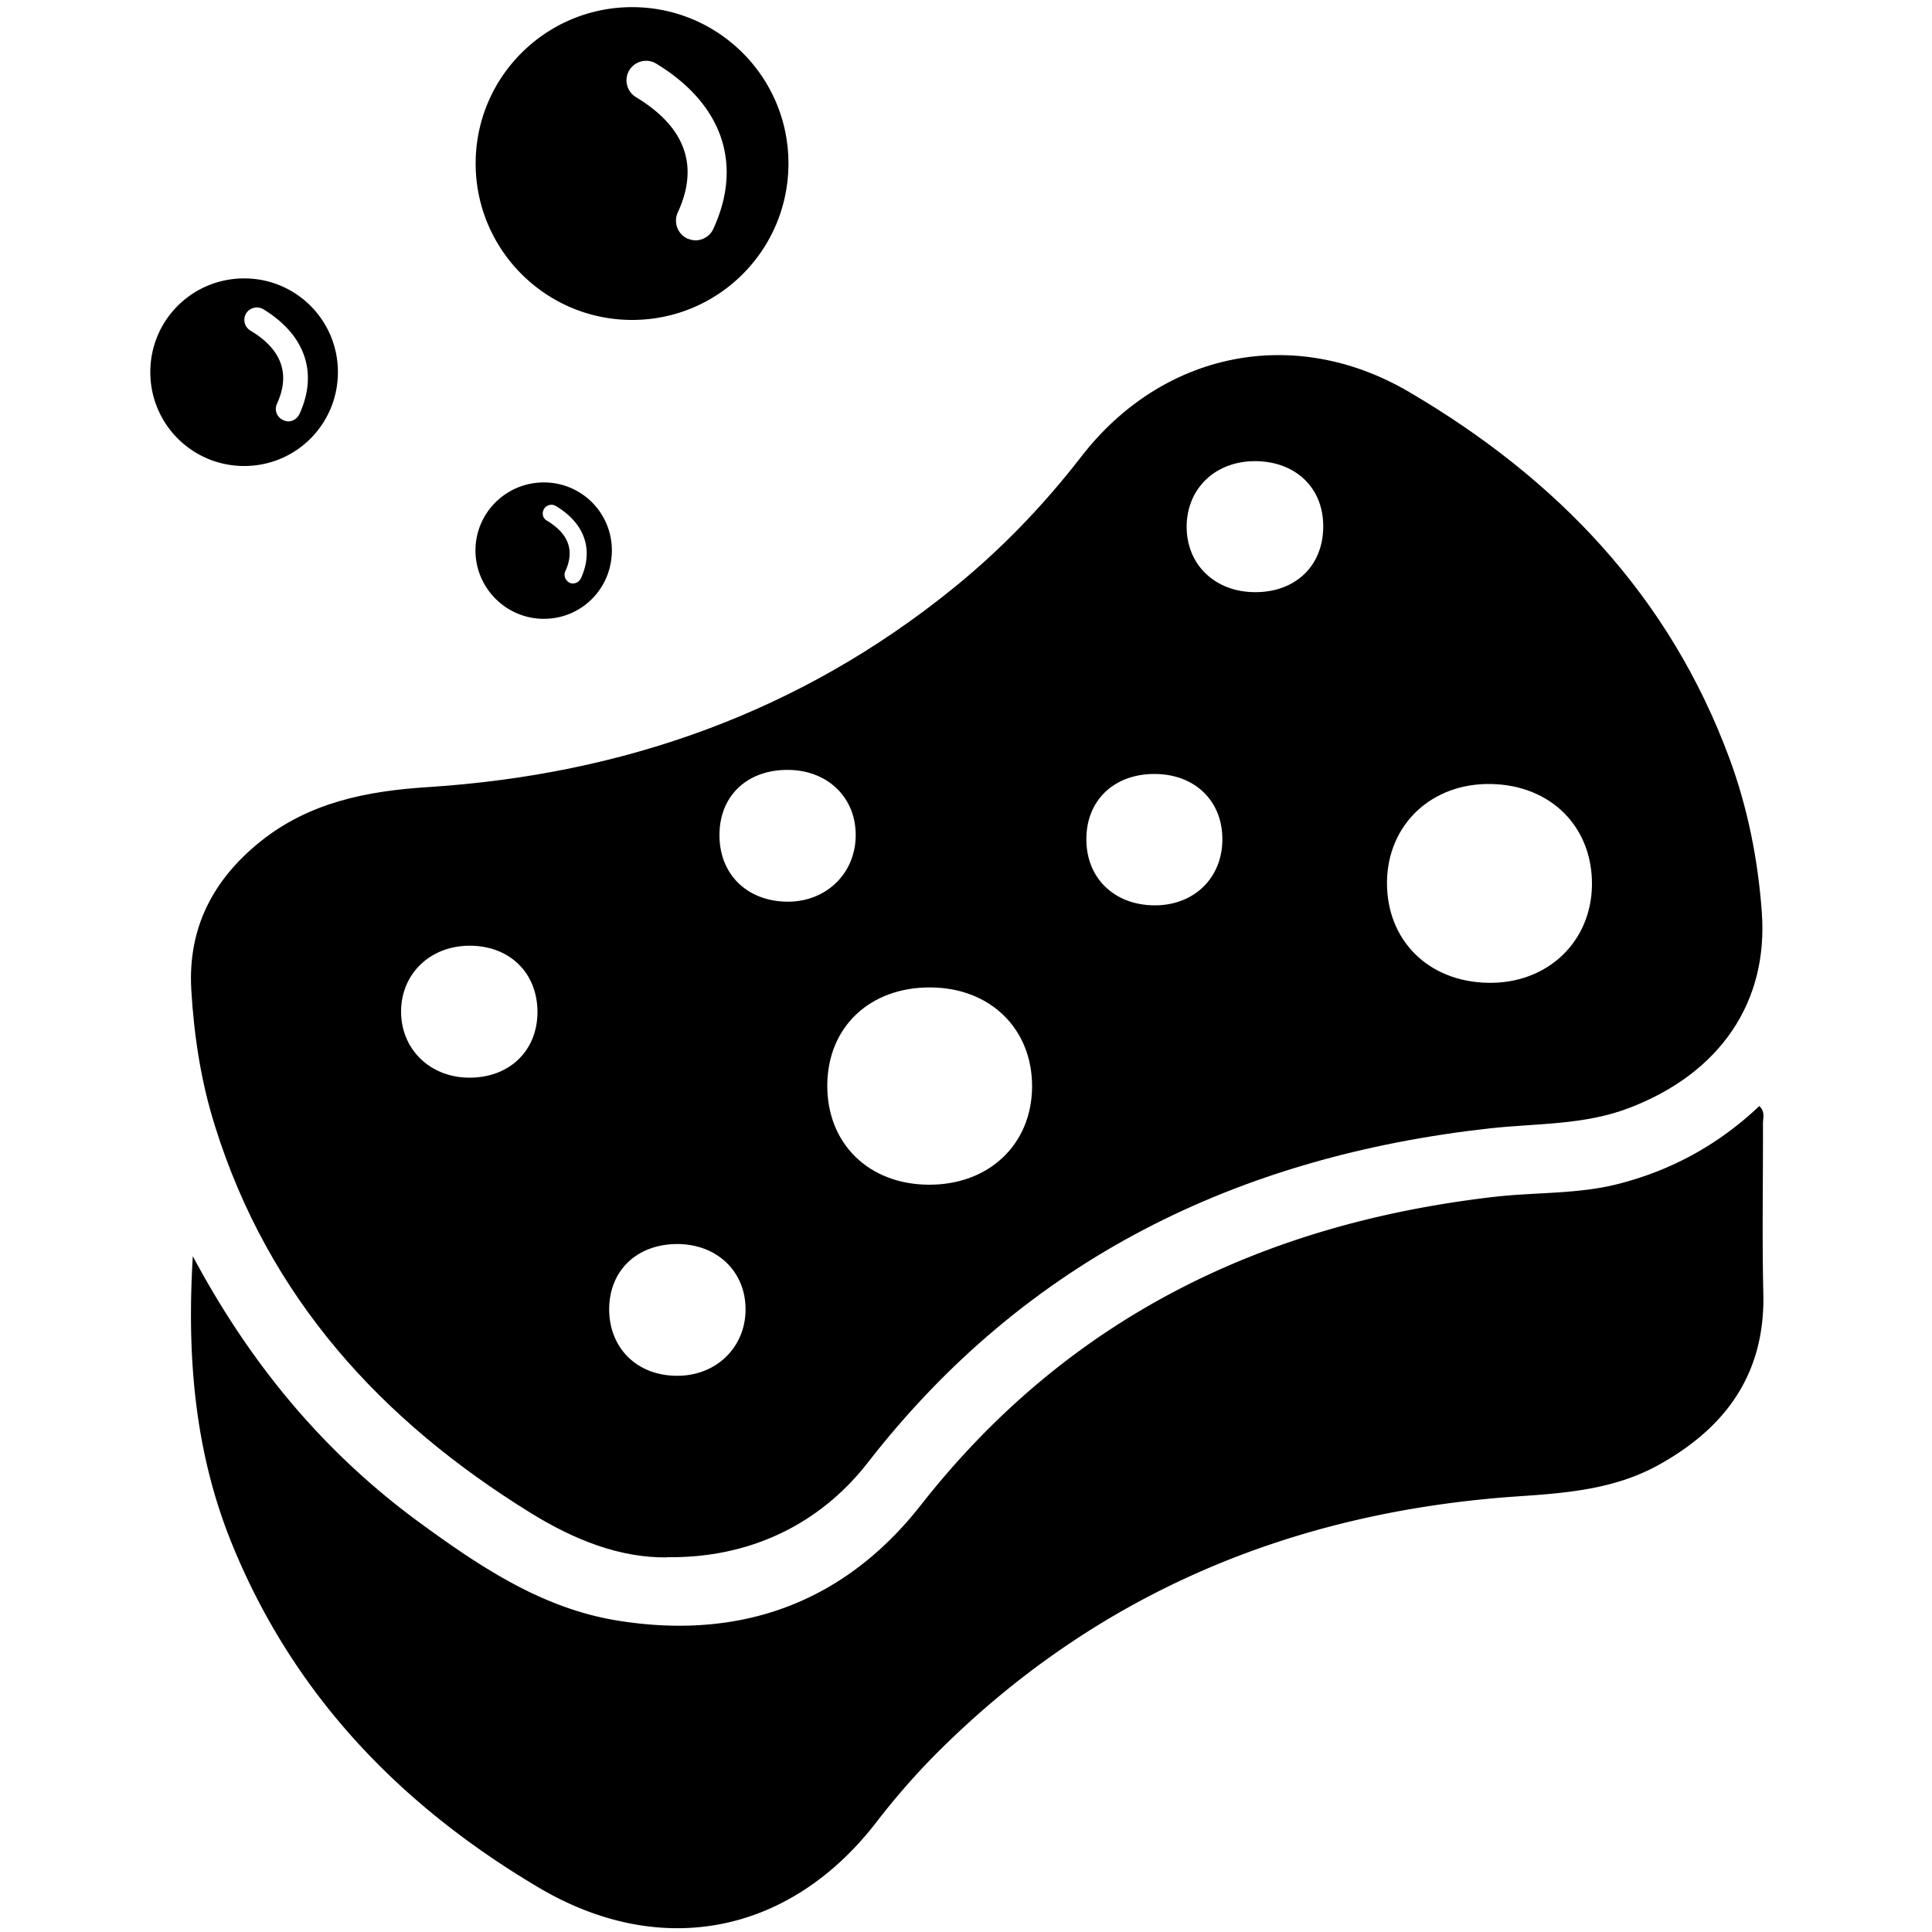
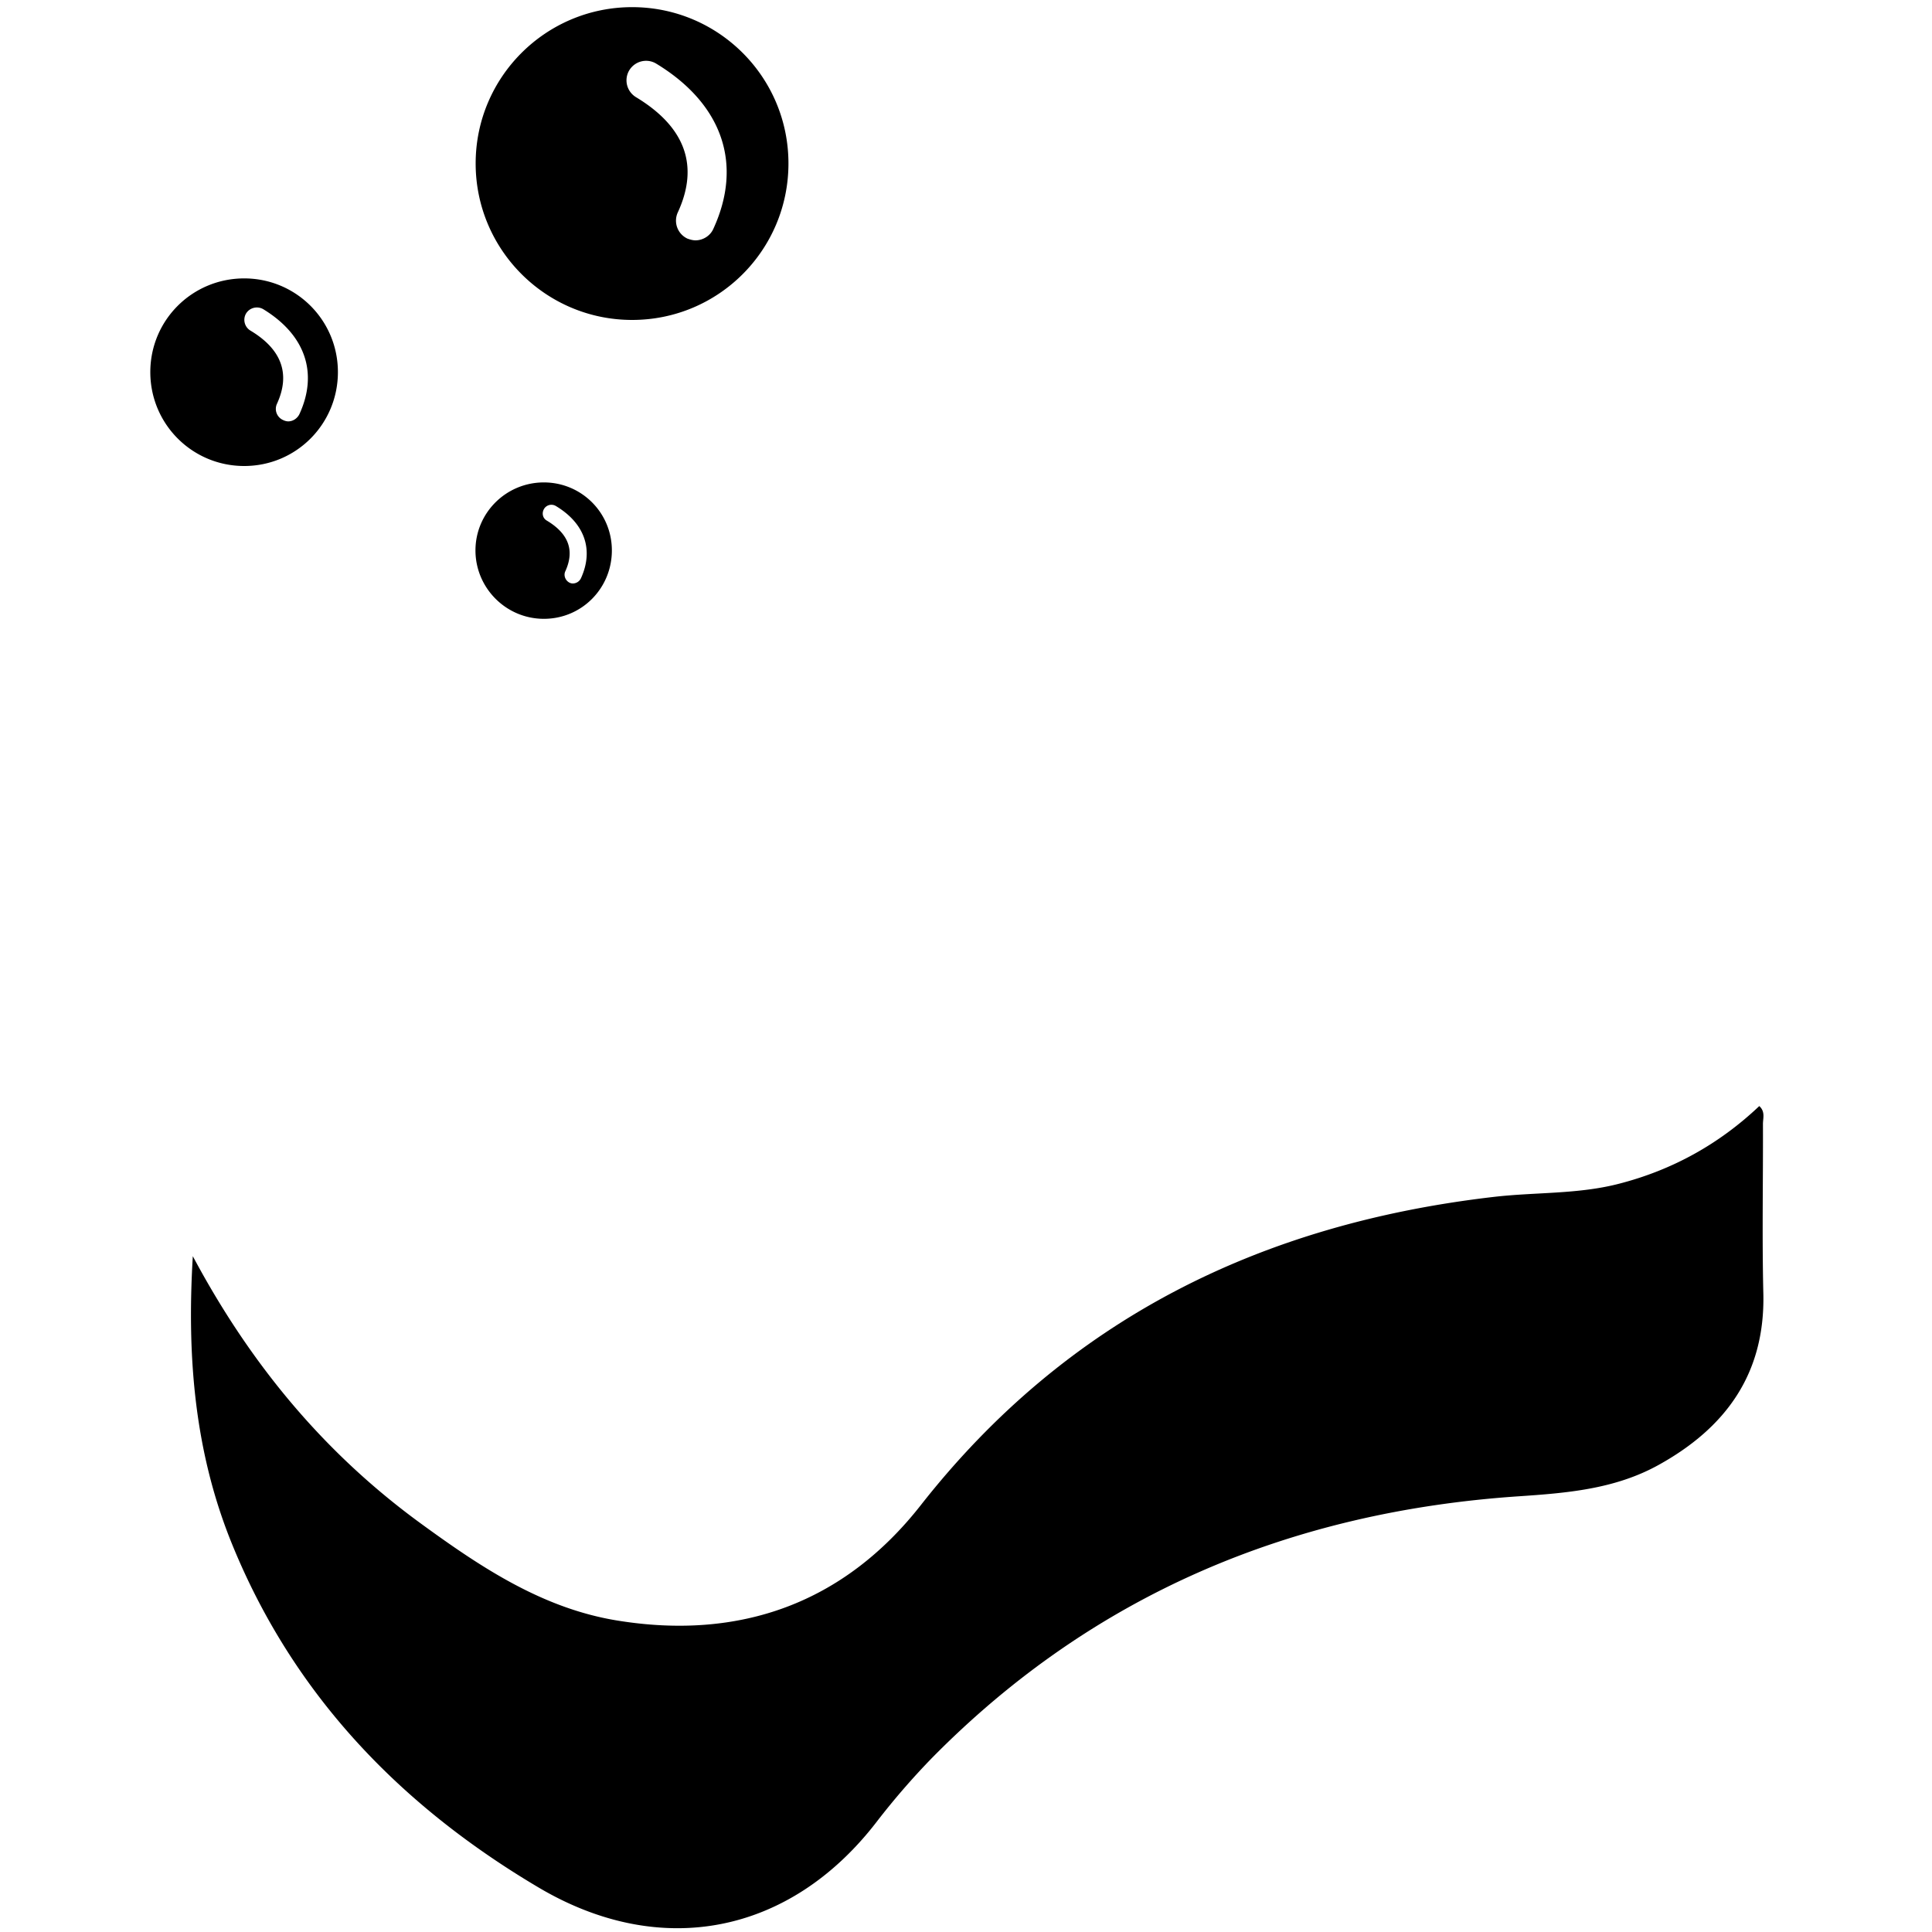
<svg xmlns="http://www.w3.org/2000/svg" id="Calque_2" data-name="Calque 2" viewBox="0 0 100 100">
  <defs>
    <style>.cls-1{stroke-width:0}</style>
  </defs>
-   <path d="M34.52 80.61c-2.43.03-4.78-.9-7.02-2.28-7.78-4.8-13.61-11.18-16.38-20.07-.72-2.29-1.08-4.65-1.22-7.05-.18-3.2 1.14-5.7 3.6-7.67 2.53-2.02 5.51-2.6 8.66-2.8 10.11-.65 19.27-3.88 27.2-10.31 2.47-2 4.66-4.28 6.61-6.8 4.21-5.44 11.03-6.82 16.95-3.35 7.63 4.47 13.47 10.53 16.59 18.96.95 2.57 1.48 5.24 1.68 7.96.35 4.69-2.18 8.36-6.87 10.15-2.33.89-4.78.79-7.18 1.05-13.06 1.45-24.03 6.77-32.22 17.3-2.51 3.23-6.16 4.96-10.4 4.9Zm47.88-34.8c.03-3.01-2.12-5.17-5.22-5.23-3.07-.06-5.35 2.08-5.39 5.06-.03 3.01 2.12 5.17 5.22 5.23 3.06.06 5.35-2.09 5.39-5.06M48.06 61.32c3.12.02 5.34-2.08 5.36-5.06.02-3-2.16-5.14-5.26-5.15-3.14-.02-5.32 2.05-5.34 5.05-.02 3.02 2.13 5.14 5.24 5.16m-12.99 3.07c-2.1 0-3.53 1.36-3.54 3.37 0 2.01 1.43 3.44 3.49 3.45 2.02.02 3.55-1.44 3.57-3.4.02-1.98-1.46-3.41-3.52-3.42m-7.25-12c0-2.02-1.42-3.43-3.49-3.44-2.04-.01-3.56 1.43-3.57 3.39-.01 1.96 1.49 3.43 3.52 3.44 2.08.01 3.53-1.38 3.54-3.39m13-12.54c-2.11-.03-3.56 1.31-3.58 3.32-.03 2.03 1.37 3.45 3.44 3.5 2.01.05 3.56-1.39 3.61-3.35.05-1.99-1.4-3.44-3.46-3.47Zm24.16-9.2c2.1 0 3.52-1.39 3.51-3.42 0-1.97-1.41-3.33-3.47-3.36-2.08-.03-3.58 1.38-3.6 3.37-.01 1.99 1.47 3.41 3.55 3.41Zm-5.23 9.41c-2.1 0-3.54 1.38-3.52 3.41.01 1.97 1.42 3.35 3.46 3.39 2.06.04 3.56-1.37 3.58-3.38.02-2.02-1.42-3.42-3.52-3.42" class="cls-1" />
  <path d="M9.98 65.02c3.02 5.66 6.85 10.22 11.78 13.82 3.1 2.26 6.3 4.41 10.2 5.04 6.36 1.03 11.72-.91 15.69-5.96 7.59-9.68 17.67-14.58 29.68-15.97 2.16-.25 4.35-.13 6.47-.68 2.76-.71 5.18-2.05 7.26-4.02.33.3.18.65.19.96.01 2.91-.05 5.82.02 8.73.1 4.16-1.94 6.96-5.43 8.89-2.26 1.25-4.74 1.45-7.26 1.62-11.76.8-21.99 5.07-30.34 13.54a38.219 38.219 0 0 0-2.89 3.34c-4.47 5.78-11.13 7.11-17.45 3.38-7.17-4.24-12.71-9.98-15.89-17.79-1.91-4.69-2.35-9.59-2.03-14.9M12.64 14.41c-2.69 0-4.86 2.16-4.86 4.85s2.17 4.86 4.86 4.86 4.85-2.17 4.85-4.86-2.17-4.85-4.85-4.85m2.86 7.02c-.11.23-.34.38-.58.38-.09 0-.19-.03-.27-.07a.631.631 0 0 1-.31-.85c.7-1.54.24-2.81-1.38-3.78a.65.65 0 0 1-.22-.89c.19-.3.58-.39.88-.22 2.17 1.32 2.86 3.29 1.88 5.43M32.72.37c-4.47 0-8.1 3.62-8.1 8.09s3.63 8.1 8.1 8.1 8.09-3.62 8.09-8.1S37.18.37 32.72.37m4.2 11.48c-.16.36-.54.59-.92.59-.14 0-.28-.04-.42-.09-.51-.24-.73-.84-.5-1.35 1.12-2.42.39-4.43-2.16-5.97-.49-.3-.63-.92-.35-1.39.3-.49.92-.63 1.39-.35 3.43 2.08 4.51 5.2 2.96 8.56M28.15 24.97c-1.96 0-3.54 1.58-3.54 3.52s1.58 3.54 3.54 3.54 3.52-1.58 3.52-3.54-1.58-3.52-3.52-3.52m1.92 4.96a.47.47 0 0 1-.4.27.38.38 0 0 1-.19-.04c-.22-.11-.32-.38-.22-.59.49-1.07.18-1.94-.95-2.62-.22-.12-.28-.39-.15-.61.12-.2.39-.28.61-.15 1.5.9 1.97 2.27 1.3 3.74" class="cls-1" />
</svg>